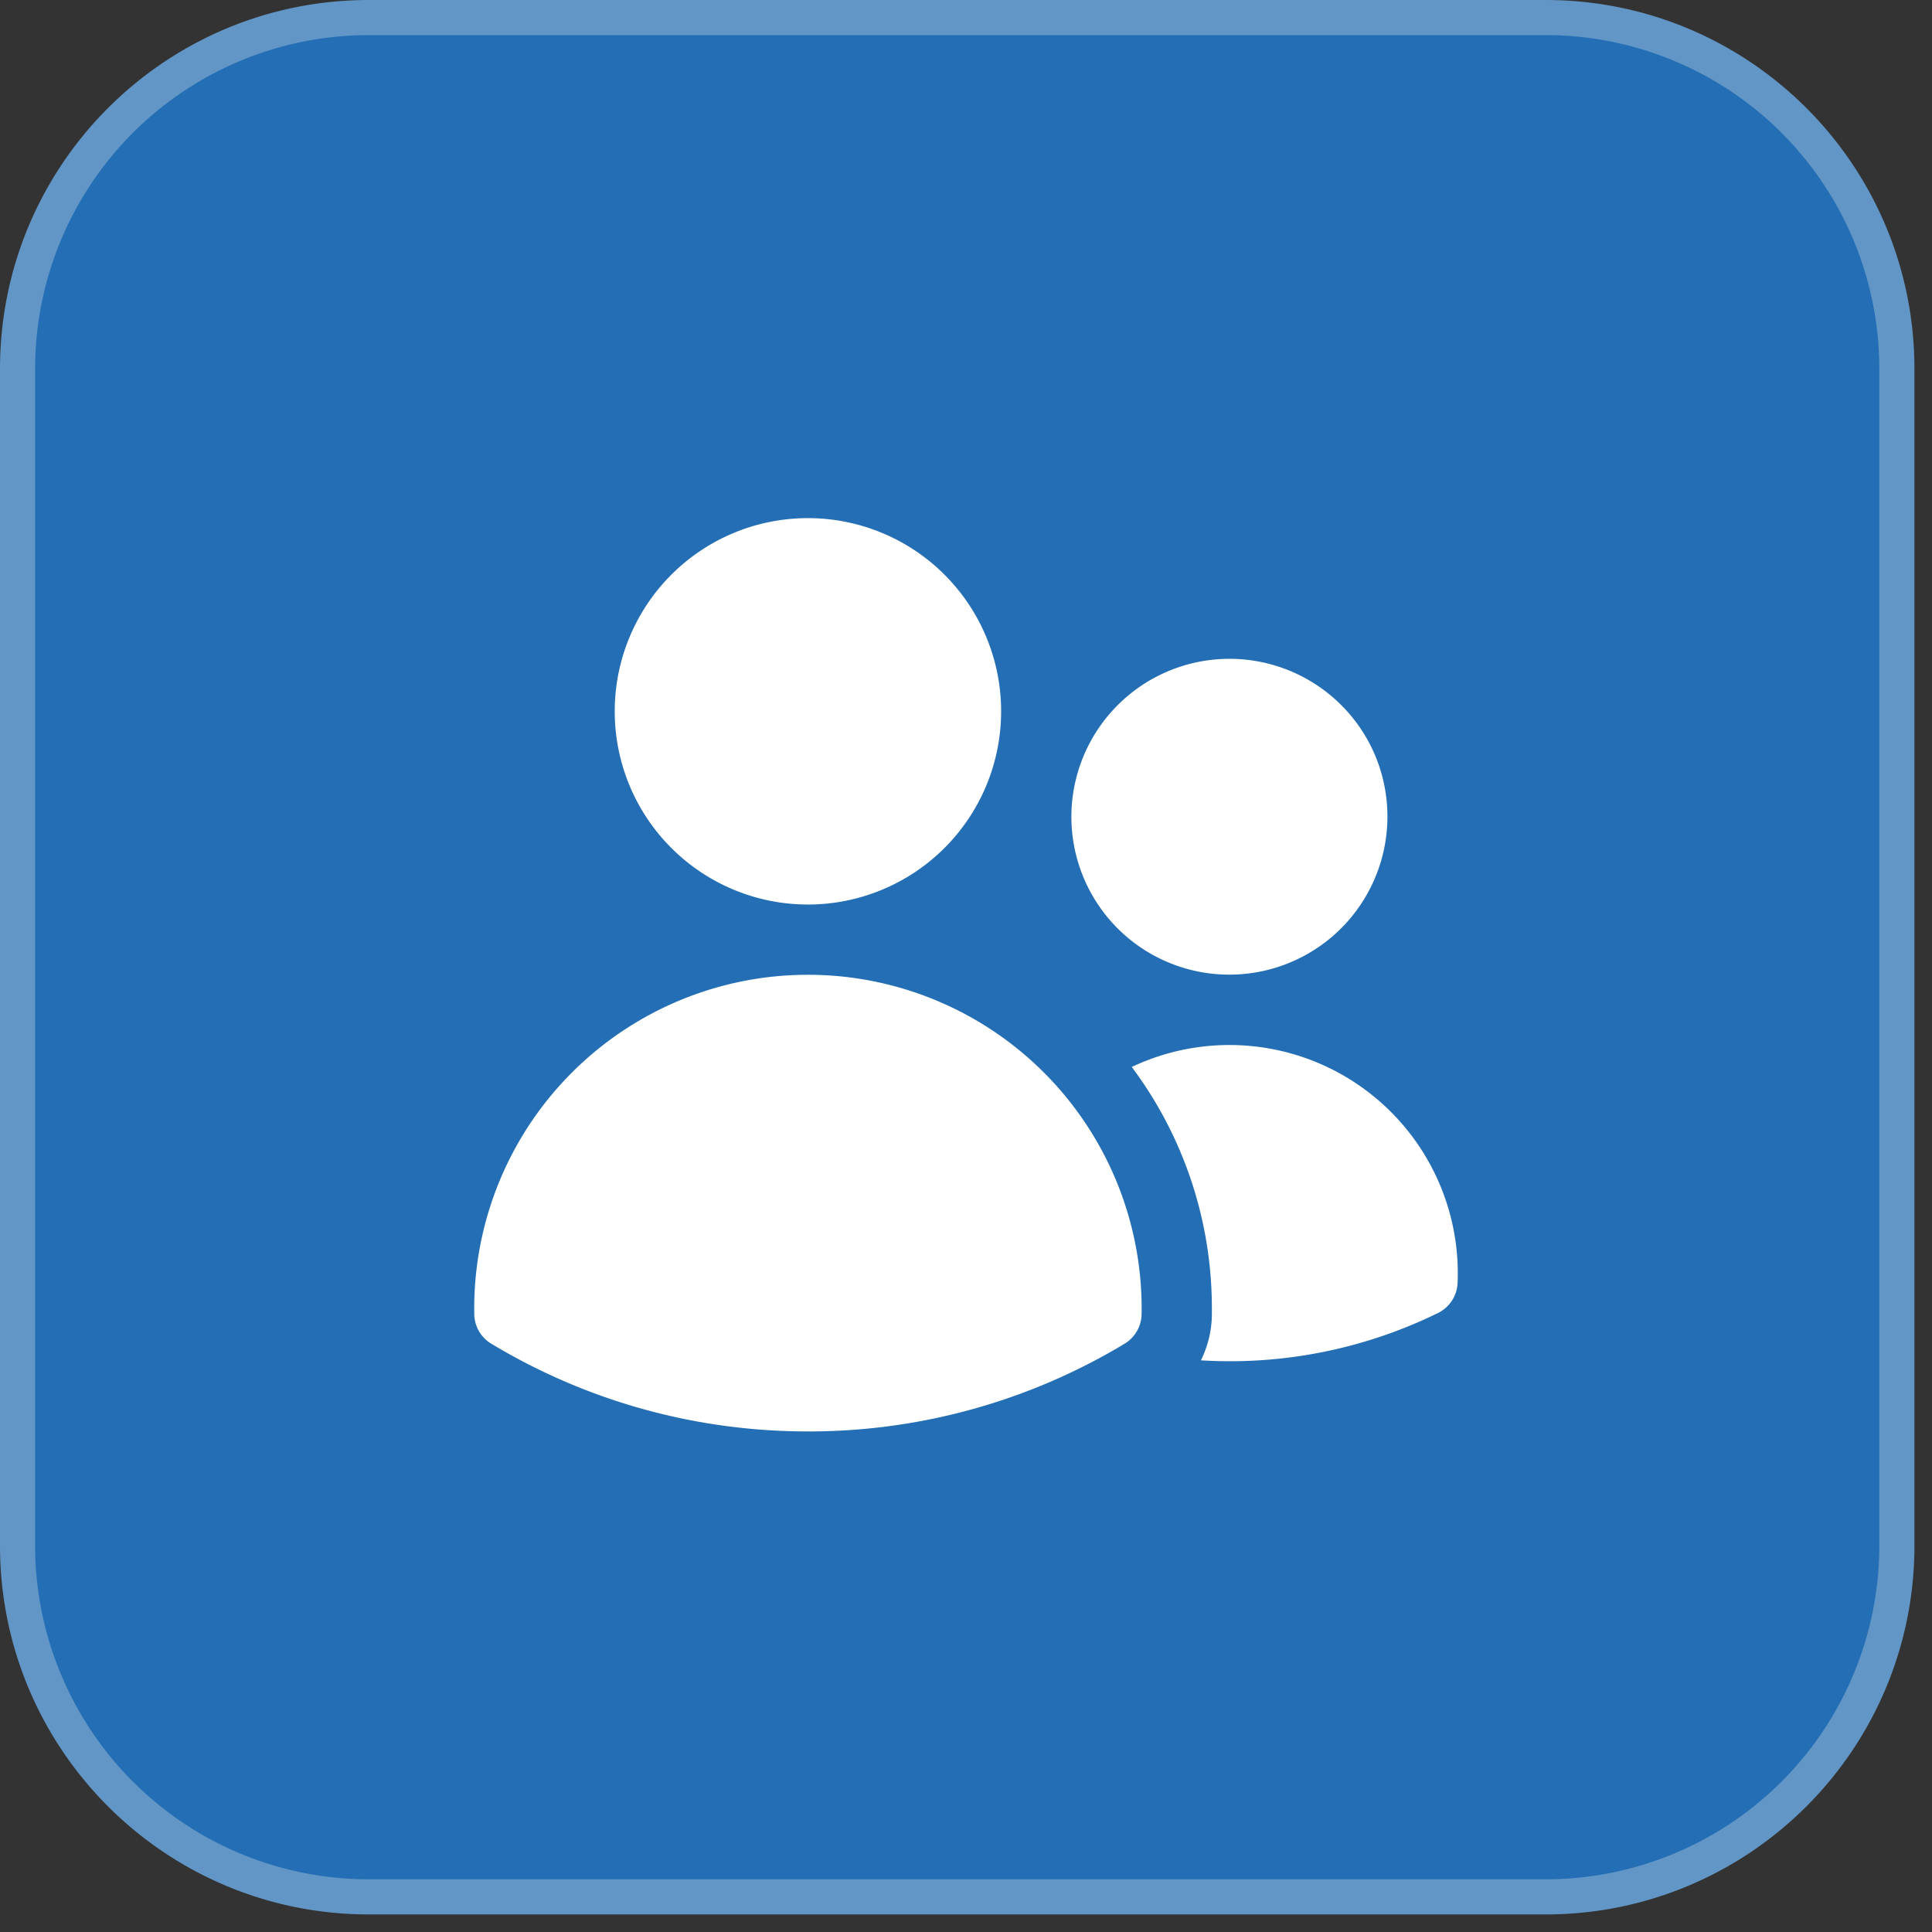
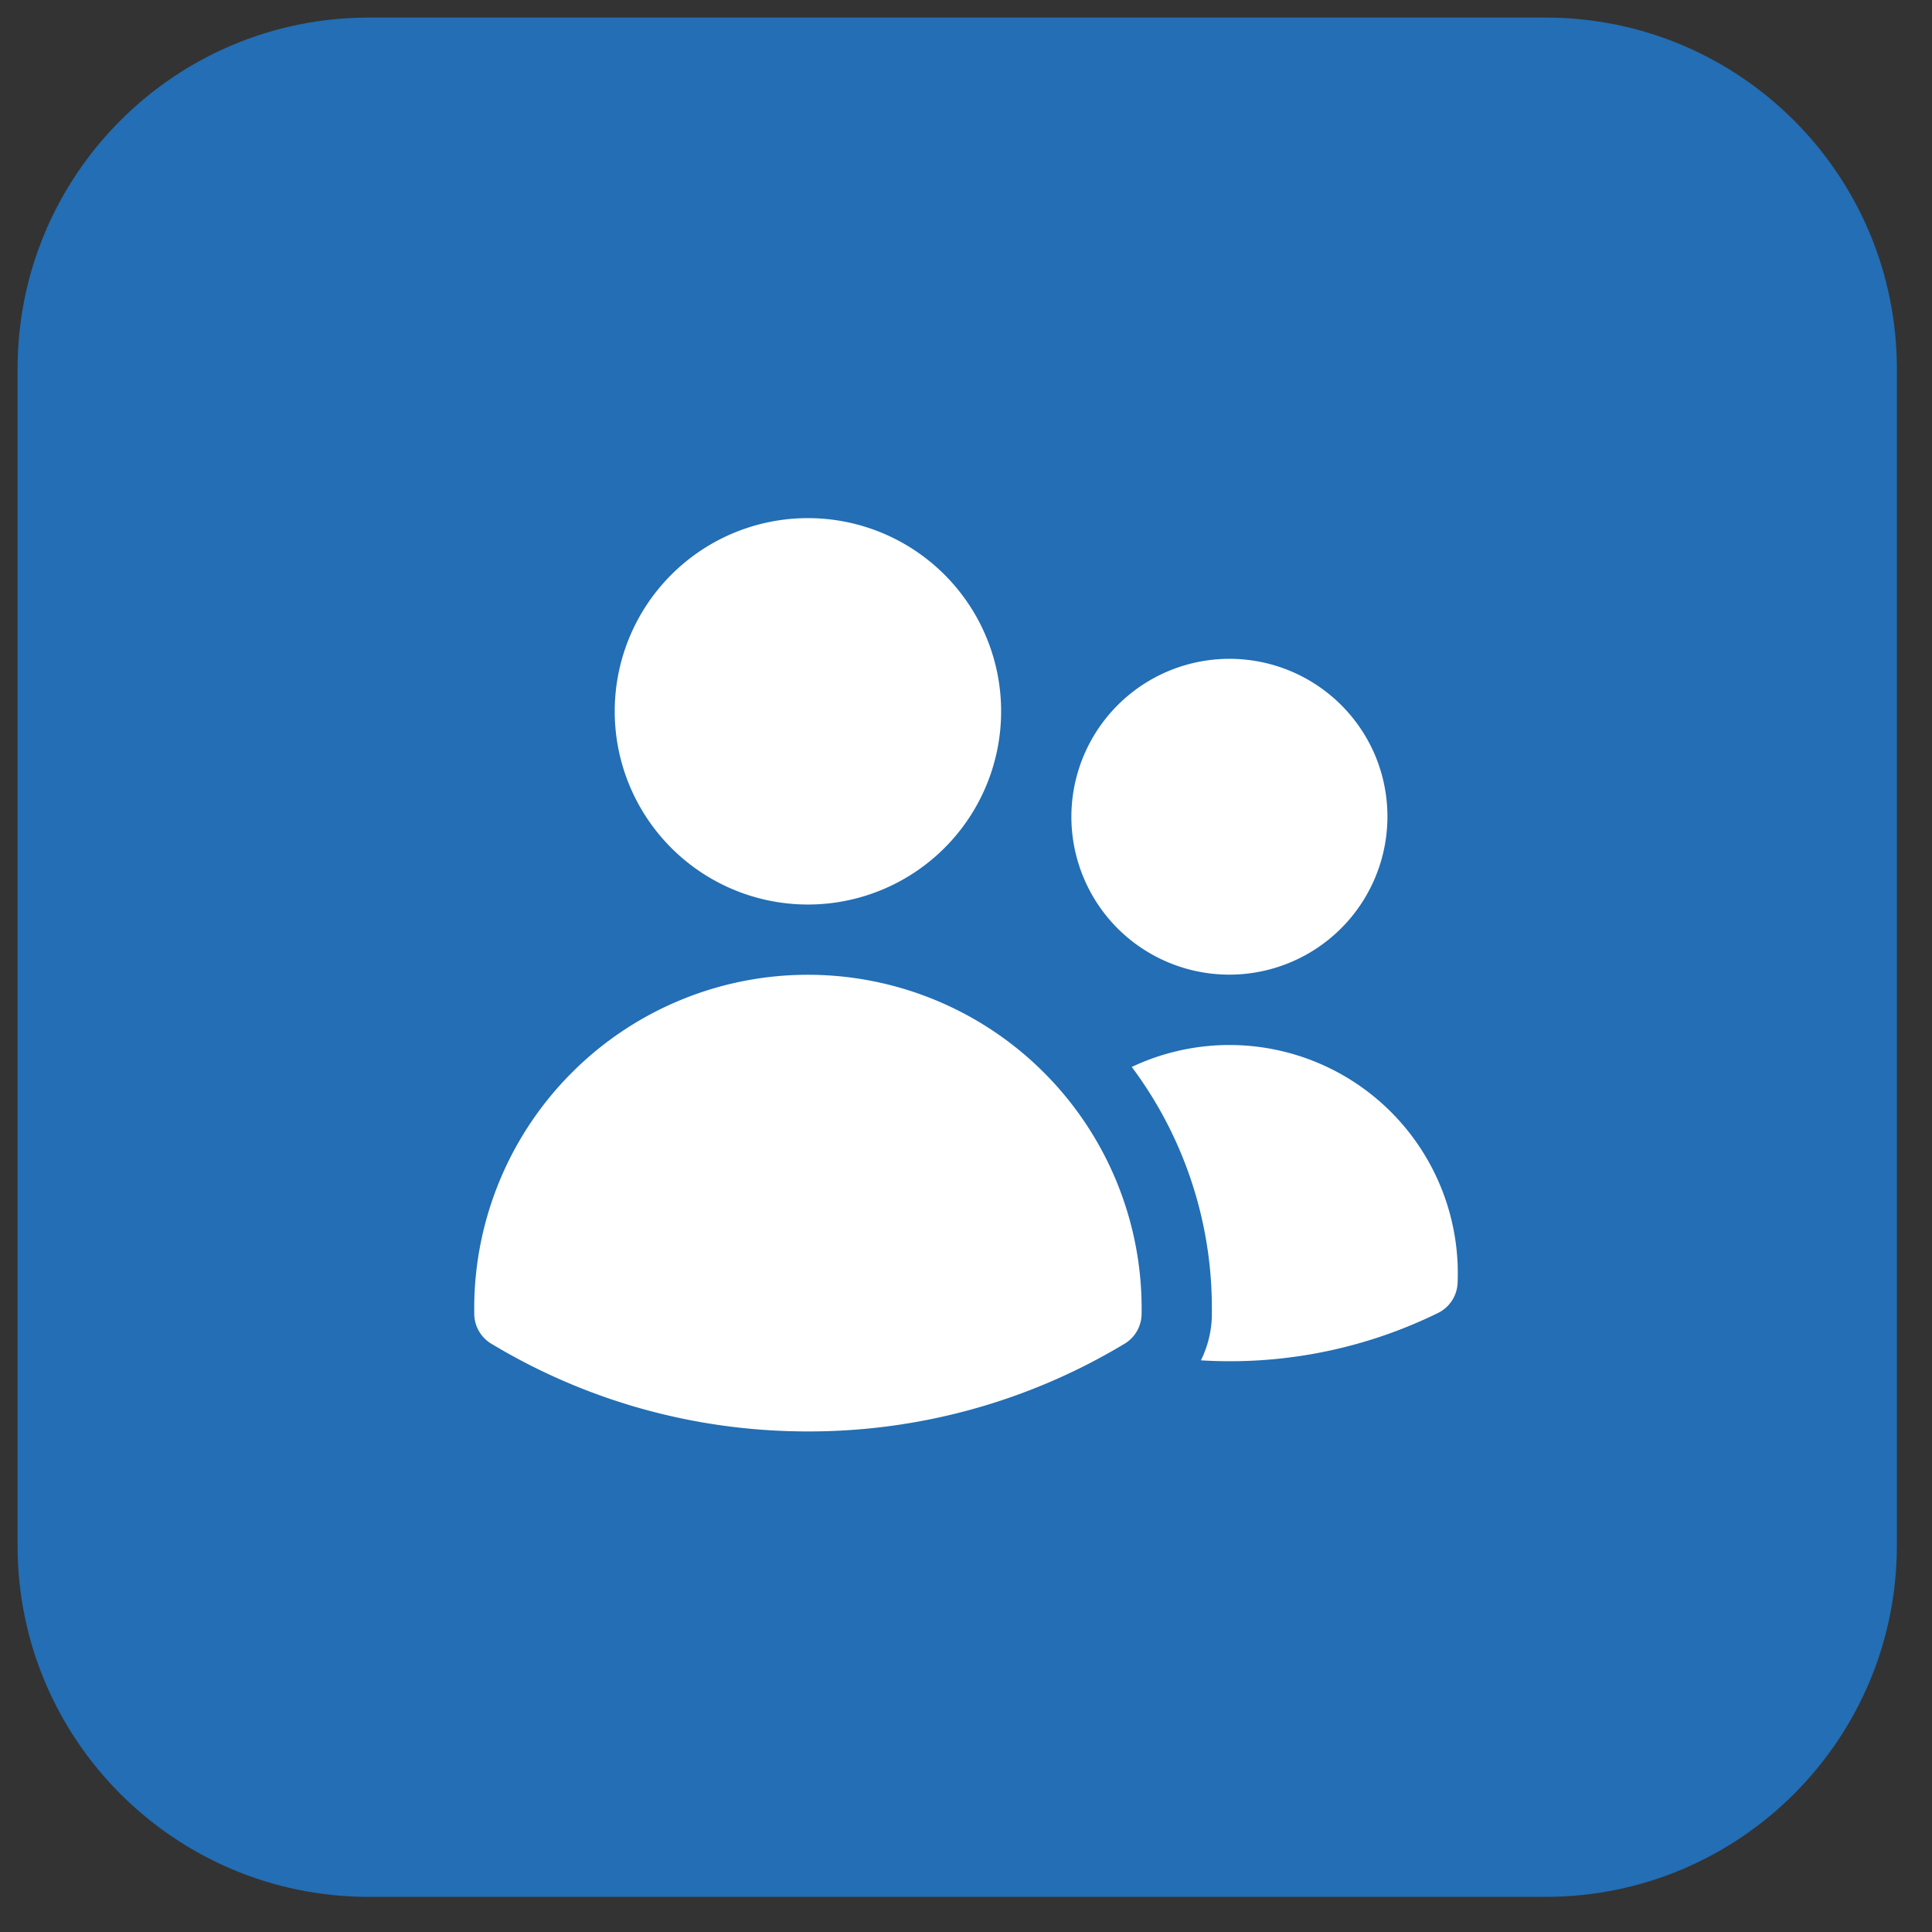
<svg xmlns="http://www.w3.org/2000/svg" width="55" height="55" fill="none">
  <rect width="100%" height="100%" fill="#333333" stroke="none" />
  <g opacity=".843">
    <path fill="#2079CC" d="M44 .5c5.523 0 10 4.477 10 10V44c0 5.523-4.477 10-10 10H10.5c-5.523 0-10-4.477-10-10V10.5c0-5.523 4.477-10 10-10H44Z" />
-     <path fill="#6AA8E1" d="M54 10.5h.5-.5ZM44 54v.5-.5ZM.5 44H0h.5ZM10.5.5V0v.5ZM44 .5V1a9.5 9.5 0 0 1 9.5 9.5h1C54.5 4.701 49.799 0 44 0v.5Zm10 10h-.5V44h1V10.5H54ZM54 44h-.5a9.5 9.5 0 0 1-9.5 9.5v1c5.799 0 10.5-4.701 10.5-10.5H54ZM44 54v-.5H10.5v1H44V54Zm-33.5 0v-.5A9.5 9.5 0 0 1 1 44H0c0 5.799 4.701 10.5 10.5 10.5V54ZM.5 44H1V10.5H0V44h.5Zm0-33.5H1A9.5 9.5 0 0 1 10.5 1V0C4.701 0 0 4.701 0 10.5h.5Zm10-10V1H44V0H10.5v.5Z" />
  </g>
  <path fill="#fff" d="M17.5 20.25a5.5 5.5 0 1 1 11 0 5.5 5.5 0 0 1-11 0Zm13 3a4.501 4.501 0 0 1 8.657-1.722 4.501 4.501 0 0 1-7.339 4.904A4.5 4.5 0 0 1 30.5 23.25Zm-17 14a9.5 9.5 0 1 1 19 0v.004l-.001.159a1.001 1.001 0 0 1-.484.84A17.423 17.423 0 0 1 23 40.75c-3.296 0-6.381-.912-9.013-2.497a1 1 0 0 1-.486-.84l-.001-.163Zm21 .004-.001.192a3 3 0 0 1-.311 1.28 13.45 13.45 0 0 0 6.747-1.347 1 1 0 0 0 .56-.857 6.501 6.501 0 0 0-9.276-6.148 11.449 11.449 0 0 1 2.28 6.876l.001.004Z" />
</svg>